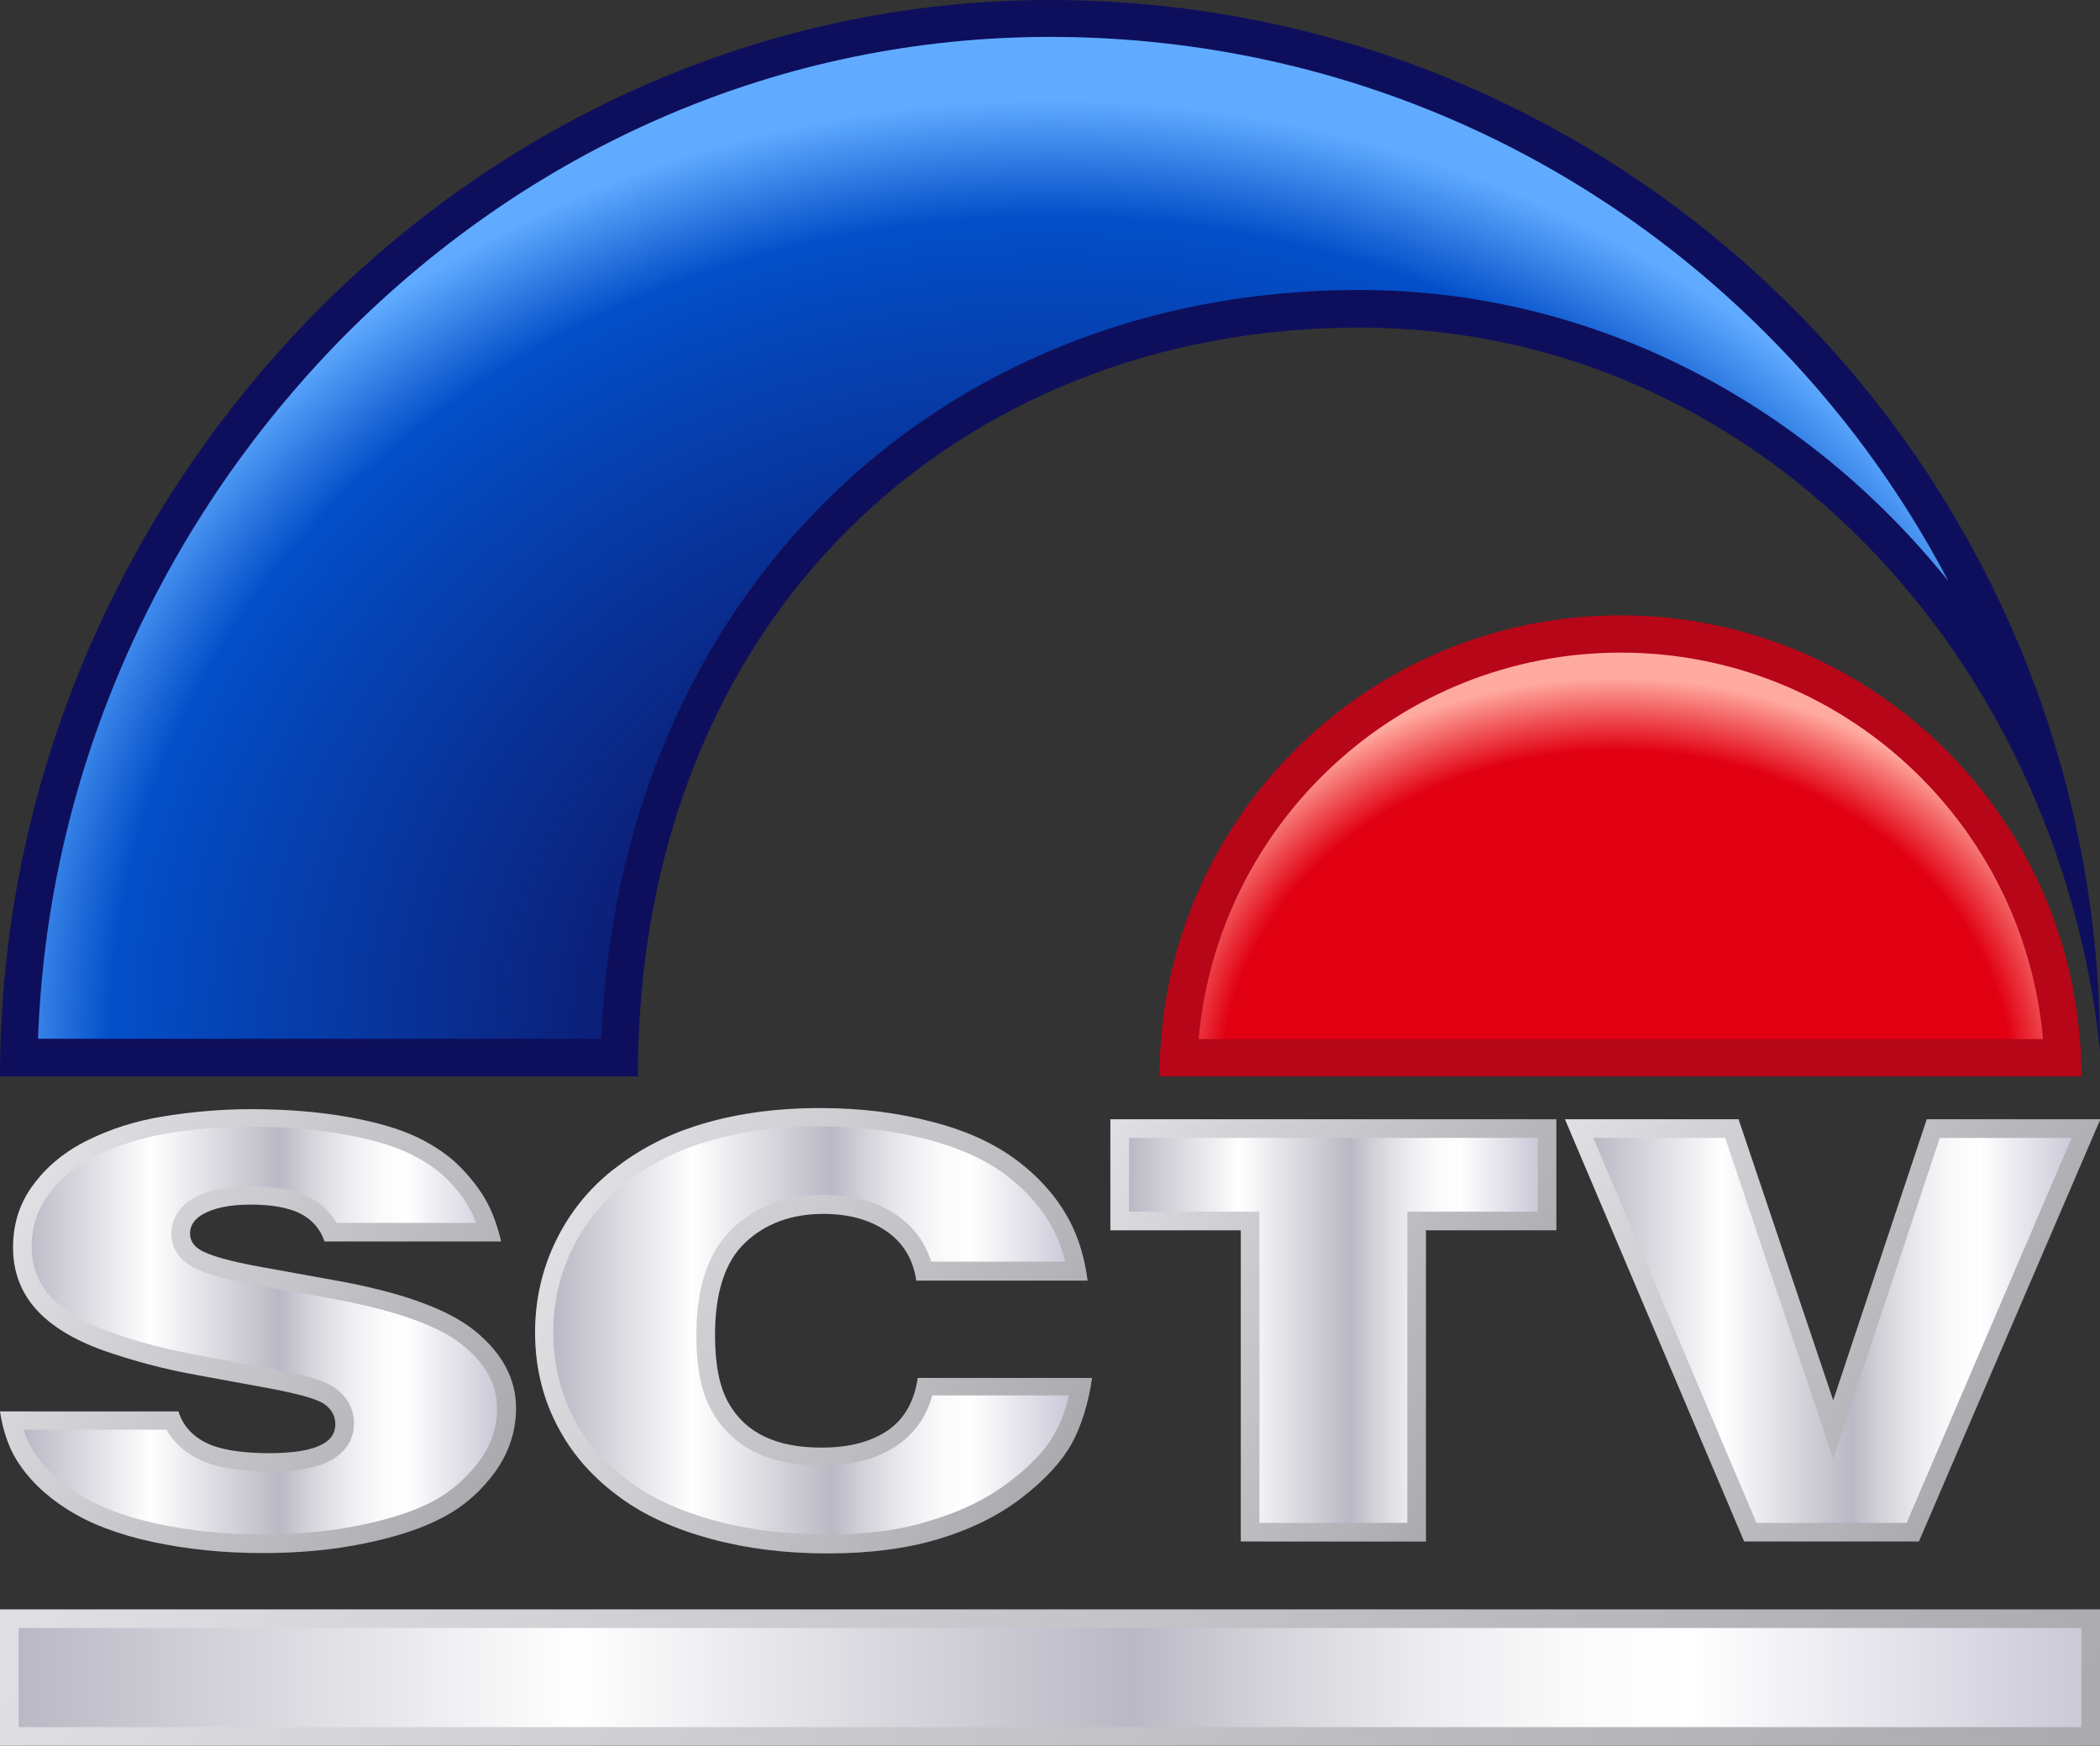
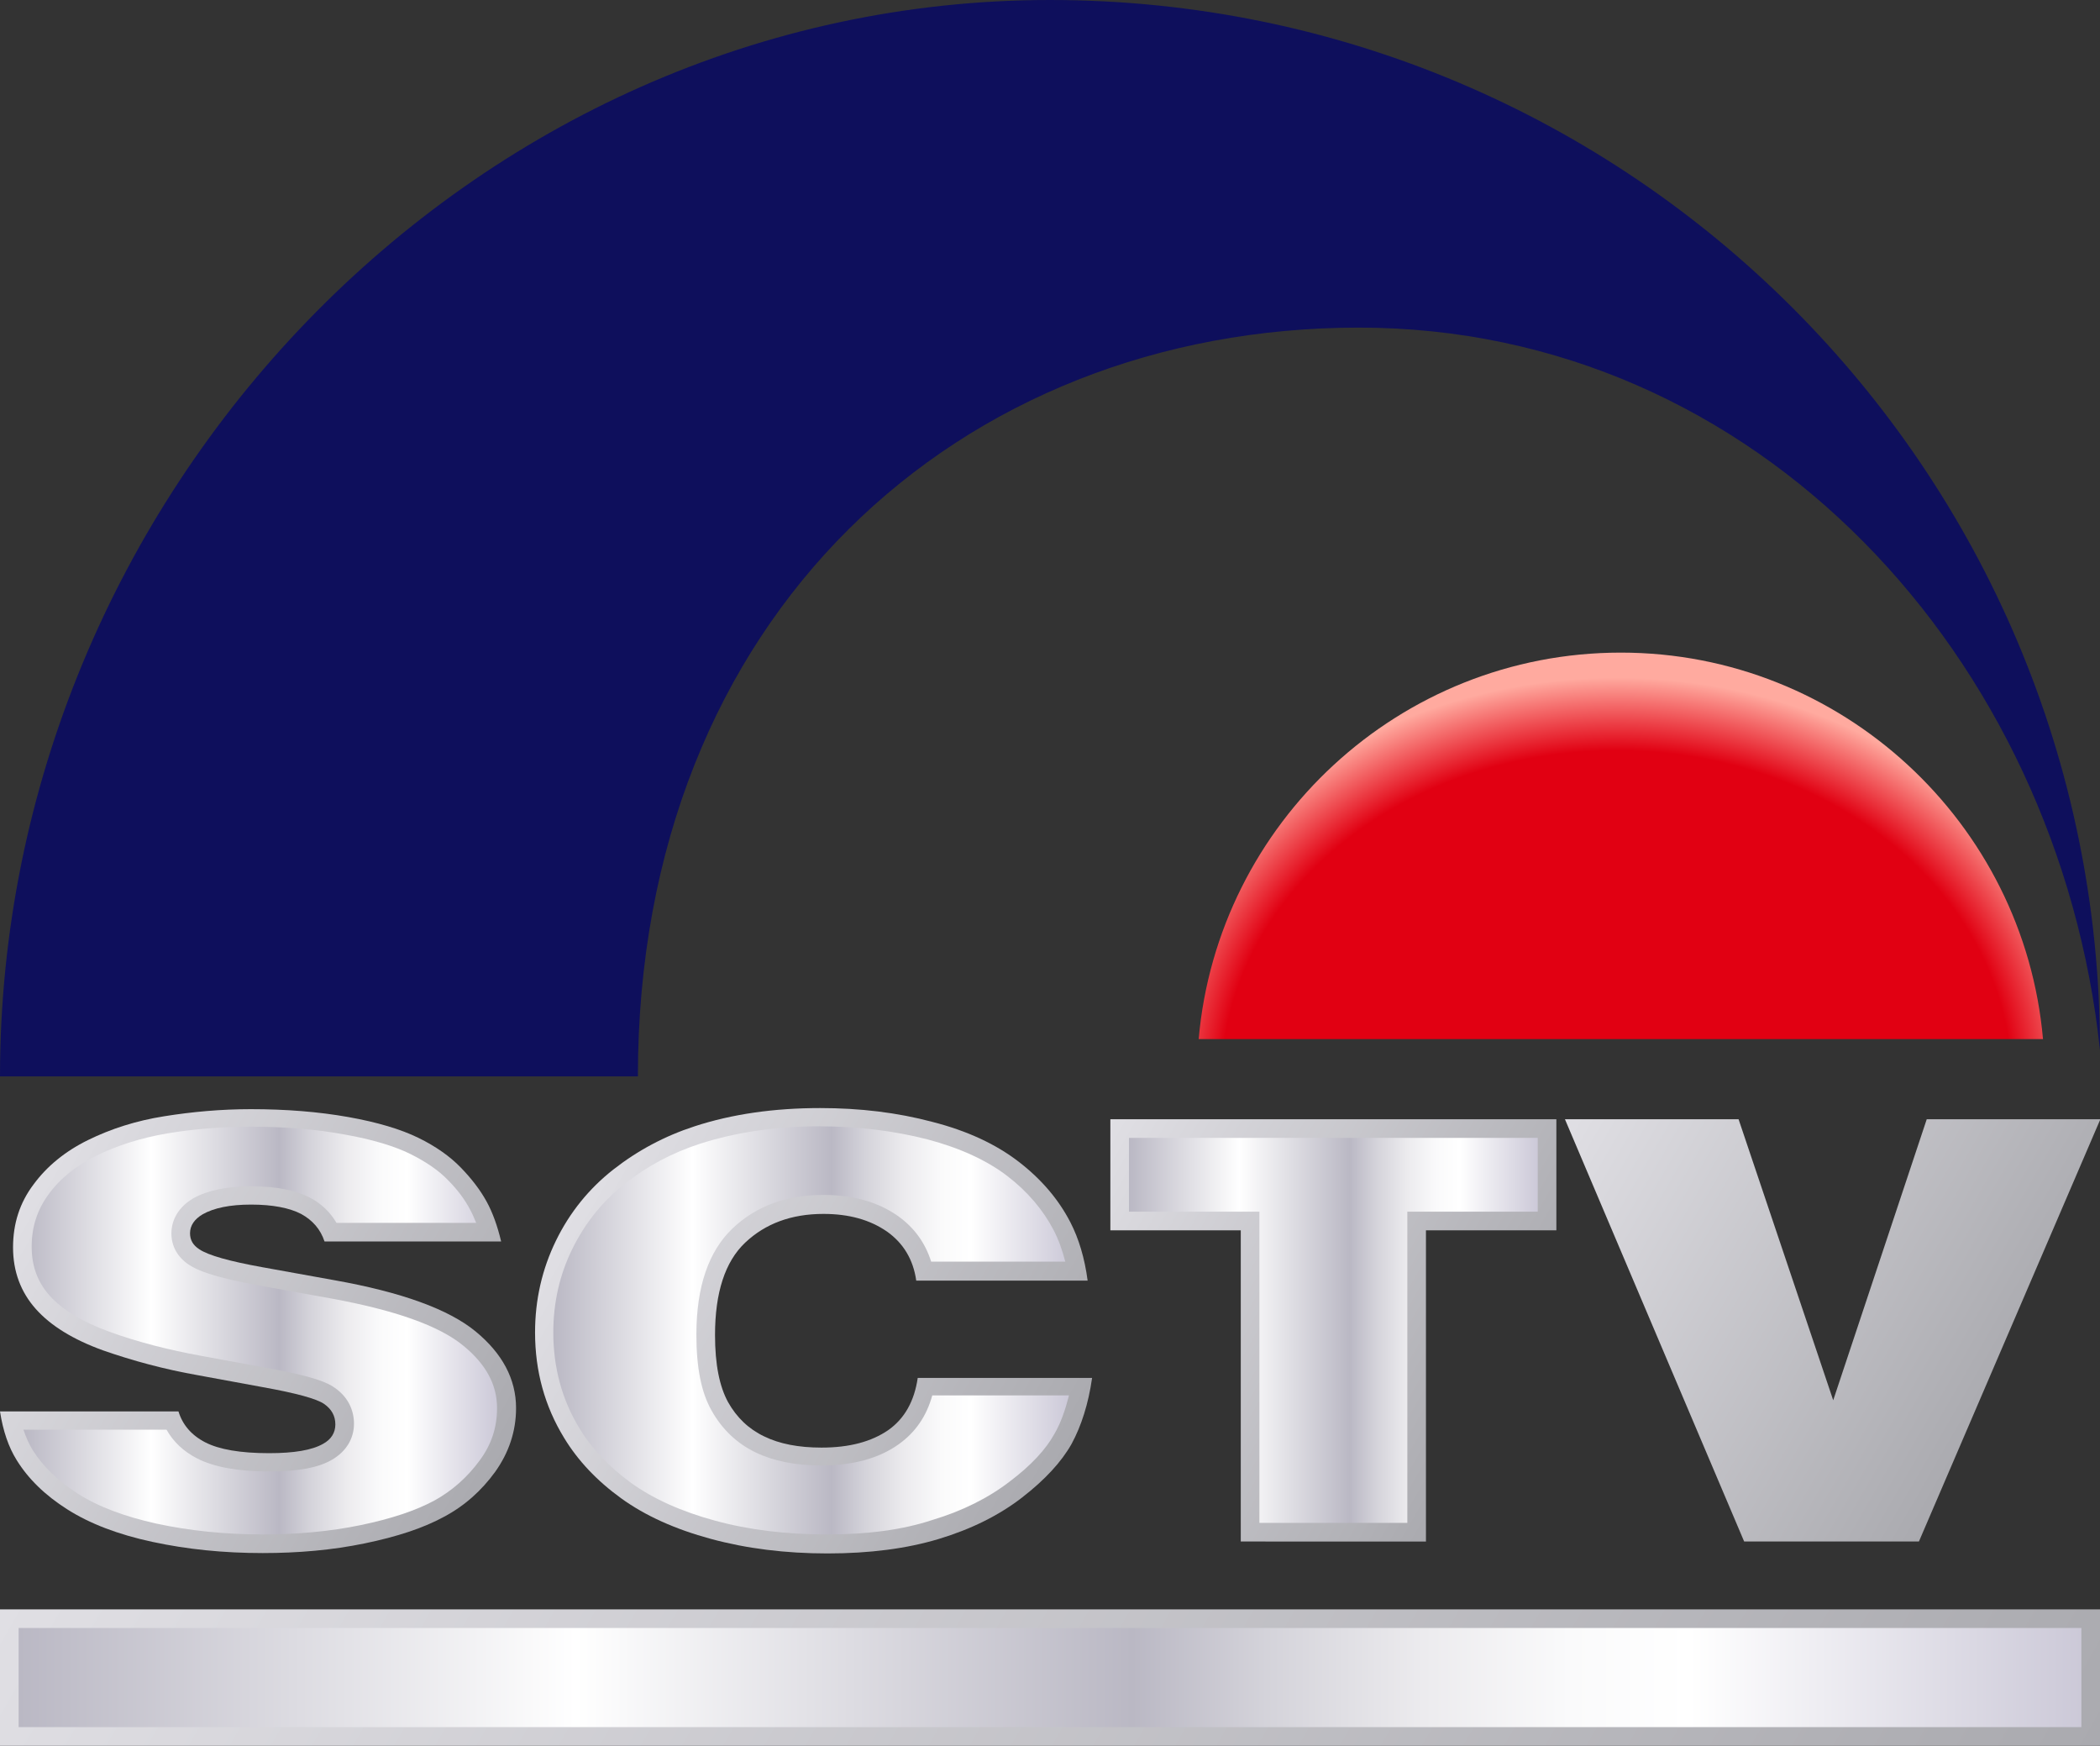
<svg xmlns="http://www.w3.org/2000/svg" xml:space="preserve" style="enable-background:new 0 0 563.6 468.4;" viewBox="0 0 563.6 468.4" y="0px" x="0px" id="Layer_1" version="1.1">
  <rect x="0" y="0" width="563.6" height="468.4" fill="#333333" stroke="none" />
  <defs id="defs171" />
  <style id="style2" type="text/css">
	.st0{fill:url(#SVGID_1_);}
	.st1{fill:url(#SVGID_2_);}
	.st2{fill:url(#SVGID_3_);}
	.st3{fill:url(#SVGID_4_);}
	.st4{fill:url(#SVGID_5_);}
	.st5{fill:url(#SVGID_6_);}
	.st6{fill:url(#SVGID_7_);}
	.st7{fill:url(#SVGID_8_);}
	.st8{fill:url(#SVGID_9_);}
	.st9{fill:url(#SVGID_10_);}
	.st10{fill:#0E0F5C;}
	.st11{fill:url(#SVGID_11_);}
	.st12{fill:#B60618;}
	.st13{fill:url(#SVGID_12_);}
</style>
  <g id="g114">
    <g id="g34">
      <g id="g32">
        <linearGradient y2="394.347" x2="133.367" y1="321.17" x1="6.62" gradientUnits="userSpaceOnUse" id="SVGID_1_">
          <stop id="stop4" style="stop-color:#E0DFE4" offset="0" />
          <stop id="stop6" style="stop-color:#AAAAAF" offset="1" />
        </linearGradient>
        <path id="path9" d="M134.5,333.1H87.1c-1.1-3.3-3.2-5.7-6.3-7.4c-3.1-1.6-7.6-2.5-13.4-2.5c-5.7,0-10,0.9-13,2.6     c-2.2,1.3-3.4,3-3.4,5.1c0,1.8,0.8,3.2,2.5,4.3c2.4,1.6,8,3.2,16.9,4.8l19.4,3.5c18,3.2,30.6,7.8,37.8,13.7     c7.2,5.9,10.9,12.8,10.9,20.6c0,6.2-1.9,11.9-5.6,17.1c-3.7,5.1-8.3,9.2-13.8,12.1c-5.5,3-12.5,5.3-21.2,7.1s-17.8,2.6-27.4,2.6     c-10.5,0-20.3-1-29.6-3s-16.8-4.9-22.8-8.7c-6-3.8-10.5-8.2-13.6-13.2c-2.2-3.5-3.7-7.9-4.5-13.1h47.9c1.1,3.6,3.5,6.4,7.2,8.3     c3.7,1.9,9.4,2.9,17.1,2.9c6.7,0,11.5-0.8,14.5-2.5c2.2-1.2,3.3-3,3.3-5.2c0-2.3-1-4.1-3-5.5c-2-1.4-7.5-2.9-16.4-4.5l-17.4-3.2     c-9.1-1.6-17.6-3.9-25.6-6.7c-8-2.9-14-6.6-18-11.1s-6.1-10-6.1-16.5c0-6.4,1.8-12,5.5-16.9c3.6-4.9,8.5-8.9,14.6-11.9     c6.1-3,12.9-5.2,20.5-6.4c7.5-1.2,15.3-1.9,23.2-1.9c9.5,0,18.2,0.7,26.1,2.1c7.9,1.4,14.2,3.3,18.9,5.6c4.7,2.3,8.5,5,11.4,8     c2.9,3,5.2,6,6.9,9.1C132.2,325.3,133.5,328.9,134.5,333.1z" class="st0" />
        <linearGradient y2="393.578" x2="283.76" y1="320.044" x1="156.394" gradientUnits="userSpaceOnUse" id="SVGID_2_">
          <stop id="stop11" style="stop-color:#E0DFE4" offset="0" />
          <stop id="stop13" style="stop-color:#AAAAAF" offset="1" />
        </linearGradient>
        <path id="path16" d="M291.9,343.6h-46c-0.8-5.7-3.5-10.1-7.9-13.2c-4.5-3.1-10.1-4.7-17-4.7c-8.6,0-15.6,2.6-21,7.7     c-5.4,5.1-8.1,13.4-8.1,24.8c0,7.9,1.2,13.8,3.5,18c2.3,4.1,5.5,7.2,9.7,9.2c4.1,2,9.2,3,15.4,3c7.5,0,13.4-1.6,17.9-4.7     c4.4-3.1,7-7.8,7.9-14h46.8c-1,7-2.9,12.9-5.5,17.7c-2.7,4.8-7.1,9.6-13.3,14.4c-6.2,4.8-13.7,8.5-22.3,11.1     c-8.6,2.6-18.6,3.9-29.9,3.9c-11.3,0-21.7-1.3-31.3-3.9c-9.6-2.6-17.6-6.2-24.1-10.9c-6.5-4.7-11.6-10.1-15.3-16.2     c-5.2-8.5-7.8-17.9-7.8-28.3c0-8.8,1.9-17,5.6-24.6c3.7-7.6,8.9-14,15.4-19.1s13.8-9,21.8-11.6c10.1-3.3,21.4-4.9,33.7-4.9     c10.7,0,20.7,1.2,30.1,3.7c9.4,2.4,17.1,6,23.2,10.7c6.1,4.7,10.7,10.1,13.9,16.3C289.5,332.3,291.1,337.5,291.9,343.6z" class="st1" />
        <linearGradient y2="374.294" x2="405.415" y1="309.285" x1="292.817" gradientUnits="userSpaceOnUse" id="SVGID_3_">
          <stop id="stop18" style="stop-color:#E0DFE4" offset="0" />
          <stop id="stop20" style="stop-color:#AAAAAF" offset="1" />
        </linearGradient>
        <path id="path23" d="M298,300.3h119.7v29.8h-35v83.5H333v-83.5h-35V300.3z" class="st2" />
        <linearGradient y2="370.728" x2="539.752" y1="301.27" x1="419.447" gradientUnits="userSpaceOnUse" id="SVGID_4_">
          <stop id="stop25" style="stop-color:#E0DFE4" offset="0" />
          <stop id="stop27" style="stop-color:#AAAAAF" offset="1" />
        </linearGradient>
        <path id="path30" d="M420,300.3h46.6l25.4,75.4l25.1-75.4h46.6L515,413.6h-46.9L420,300.3z" class="st3" />
      </g>
    </g>
    <g id="g112">
      <linearGradient y2="357.022" x2="133.454" y1="357.022" x1="6.301" gradientUnits="userSpaceOnUse" id="SVGID_5_">
        <stop id="stop36" style="stop-color:#BAB8C4" offset="0" />
        <stop id="stop38" style="stop-color:#FFFFFF" offset="0.27" />
        <stop id="stop40" style="stop-color:#BAB8C4" offset="0.54" />
        <stop id="stop42" style="stop-color:#D4D3DA" offset="0.605" />
        <stop id="stop44" style="stop-color:#ECEBEE" offset="0.681" />
        <stop id="stop46" style="stop-color:#FAFAFB" offset="0.752" />
        <stop id="stop48" style="stop-color:#FFFFFF" offset="0.81" />
        <stop id="stop50" style="stop-color:#CCC9D8" offset="1" />
      </linearGradient>
      <path id="path53" d="M70.5,411.7c-10.1,0-19.7-1-28.5-2.9c-8.6-1.9-15.8-4.6-21.2-8.1c-5.3-3.4-9.3-7.3-12-11.6    c-1-1.6-1.8-3.4-2.5-5.5h38.4c1.8,3.2,4.5,5.8,8.2,7.7c4.5,2.3,10.8,3.5,19.4,3.5c7.7,0,13.2-1,16.9-3.2c3.7-2.2,5.8-5.6,5.8-9.6    c0-3.9-1.8-7.3-5.1-9.6c-1.9-1.4-5.6-3.1-18.4-5.4l-17.4-3.2c-8.8-1.6-17.1-3.7-24.8-6.5c-7.1-2.6-12.5-5.8-16-9.7    c-3.2-3.6-4.8-7.9-4.8-13.1c0-5.3,1.5-9.9,4.5-14c3.1-4.3,7.5-7.8,12.8-10.4c5.7-2.8,12.1-4.8,19.1-6c7.2-1.2,14.8-1.8,22.4-1.8    c9.2,0,17.7,0.7,25.2,2.1c7.4,1.3,13.3,3.1,17.6,5.2c4.2,2.1,7.6,4.4,10.1,7c2.6,2.6,4.6,5.3,6,8c0.6,1.1,1.1,2.3,1.6,3.5H90.3    c-1.7-2.9-4.1-5.2-7.2-6.8c-3.9-2-9-3-15.7-3c-6.6,0-11.7,1.1-15.5,3.2c-5.1,3-5.9,7.2-5.9,9.4c0,3.5,1.7,6.5,4.8,8.5    c2,1.3,6,3.2,18.7,5.5l19.4,3.5c17,3.1,29,7.3,35.5,12.7c6.1,5,9,10.5,9,16.7c0,5.2-1.5,9.8-4.7,14.1c-3.3,4.5-7.4,8.1-12.1,10.7    c-5,2.7-11.6,4.9-19.8,6.6C88.6,410.9,79.7,411.7,70.5,411.7z" class="st4" />
      <linearGradient y2="356.983" x2="286.868" y1="356.983" x1="148.484" gradientUnits="userSpaceOnUse" id="SVGID_6_">
        <stop id="stop55" style="stop-color:#BAB8C4" offset="0" />
        <stop id="stop57" style="stop-color:#FFFFFF" offset="0.27" />
        <stop id="stop59" style="stop-color:#BAB8C4" offset="0.54" />
        <stop id="stop61" style="stop-color:#D4D3DA" offset="0.605" />
        <stop id="stop63" style="stop-color:#ECEBEE" offset="0.681" />
        <stop id="stop65" style="stop-color:#FAFAFB" offset="0.752" />
        <stop id="stop67" style="stop-color:#FFFFFF" offset="0.81" />
        <stop id="stop69" style="stop-color:#CCC9D8" offset="1" />
      </linearGradient>
      <path id="path72" d="M221.9,411.7c-10.8,0-20.9-1.2-30-3.7c-8.9-2.4-16.5-5.8-22.5-10.1c-5.9-4.3-10.6-9.2-13.9-14.7    c-4.7-7.7-7-16.3-7-25.7c0-8,1.7-15.5,5.1-22.4c3.4-6.9,8.1-12.8,14-17.4c6-4.8,12.8-8.4,20.2-10.8c9.6-3.1,20.4-4.7,32.2-4.7    c10.2,0,19.9,1.2,28.9,3.5c8.7,2.3,15.9,5.6,21.4,9.8c5.5,4.2,9.7,9.2,12.5,14.6c1.3,2.5,2.3,5.3,3.1,8.4h-36    c-1.6-5.1-4.6-9.2-9-12.3c-5.3-3.7-12-5.6-19.9-5.6c-9.9,0-18.1,3-24.4,9c-6.4,6.1-9.7,15.6-9.7,28.5c0,8.8,1.3,15.5,4.1,20.4    c2.8,5,6.8,8.8,11.8,11.2c4.8,2.3,10.7,3.5,17.6,3.5c8.5,0,15.5-1.9,20.8-5.7c4.5-3.2,7.5-7.6,9-13.1h36.7    c-1,3.9-2.2,7.4-3.9,10.3c-2.3,4.2-6.3,8.5-12,12.8c-5.7,4.4-12.7,7.9-20.7,10.3C242.2,410.5,232.7,411.7,221.9,411.7z" class="st5" />
      <linearGradient y2="356.944" x2="412.722" y1="356.944" x1="303.01" gradientUnits="userSpaceOnUse" id="SVGID_7_">
        <stop id="stop74" style="stop-color:#BAB8C4" offset="0" />
        <stop id="stop76" style="stop-color:#FFFFFF" offset="0.27" />
        <stop id="stop78" style="stop-color:#BAB8C4" offset="0.54" />
        <stop id="stop80" style="stop-color:#D4D3DA" offset="0.605" />
        <stop id="stop82" style="stop-color:#ECEBEE" offset="0.681" />
        <stop id="stop84" style="stop-color:#FAFAFB" offset="0.752" />
        <stop id="stop86" style="stop-color:#FFFFFF" offset="0.81" />
        <stop id="stop88" style="stop-color:#CCC9D8" offset="1" />
      </linearGradient>
      <polygon id="polygon91" points="338,408.6 338,325.1 303,325.1 303,305.3 412.7,305.3 412.7,325.1 377.7,325.1 377.7,408.6   " class="st6" />
      <linearGradient y2="356.944" x2="556.029" y1="356.944" x1="427.568" gradientUnits="userSpaceOnUse" id="SVGID_8_">
        <stop id="stop93" style="stop-color:#BAB8C4" offset="0" />
        <stop id="stop95" style="stop-color:#FFFFFF" offset="0.27" />
        <stop id="stop97" style="stop-color:#BAB8C4" offset="0.54" />
        <stop id="stop99" style="stop-color:#D4D3DA" offset="0.605" />
        <stop id="stop101" style="stop-color:#ECEBEE" offset="0.681" />
        <stop id="stop103" style="stop-color:#FAFAFB" offset="0.752" />
        <stop id="stop105" style="stop-color:#FFFFFF" offset="0.81" />
        <stop id="stop107" style="stop-color:#CCC9D8" offset="1" />
      </linearGradient>
-       <polygon id="polygon110" points="471.4,408.6 427.6,305.3 463,305.3 492,391.4 520.6,305.3 556,305.3 511.7,408.6   " class="st7" />
    </g>
  </g>
  <g id="g142">
    <linearGradient y2="576.713" x2="501.1" y1="323.495" x1="62.515" gradientUnits="userSpaceOnUse" id="SVGID_9_">
      <stop id="stop116" style="stop-color:#E0DFE4" offset="0" />
      <stop id="stop118" style="stop-color:#AAAAAF" offset="1" />
    </linearGradient>
    <rect id="rect121" height="36.7" width="563.6" class="st8" y="431.8" x="0" />
    <linearGradient y2="450.104" x2="558.615" y1="450.104" x1="5" gradientUnits="userSpaceOnUse" id="SVGID_10_">
      <stop id="stop123" style="stop-color:#BAB8C4" offset="0" />
      <stop id="stop125" style="stop-color:#FFFFFF" offset="0.27" />
      <stop id="stop127" style="stop-color:#BAB8C4" offset="0.54" />
      <stop id="stop129" style="stop-color:#D4D3DA" offset="0.605" />
      <stop id="stop131" style="stop-color:#ECEBEE" offset="0.681" />
      <stop id="stop133" style="stop-color:#FAFAFB" offset="0.752" />
      <stop id="stop135" style="stop-color:#FFFFFF" offset="0.81" />
      <stop id="stop137" style="stop-color:#CCC9D8" offset="1" />
    </linearGradient>
    <polygon id="polygon140" points="5,463.4 5,436.8 558.6,436.8 558.6,463.4  " class="st9" />
  </g>
  <g id="g155">
    <path id="path144" d="M364.7,87.9c107.1,0,187.8,88.7,198.9,193.9C563.6,126.2,437.4,0,281.8,0S0,133.2,0,288.8h171.2   C171.2,165.1,257.6,87.9,364.7,87.9z" class="st10" />
    <radialGradient gradientUnits="userSpaceOnUse" gradientTransform="matrix(1 1.898557e-03 -1.657492e-03 0.873 0.462 34.799)" r="288.001" cy="278.28" cx="281.945" id="SVGID_11_">
      <stop id="stop146" style="stop-color:#0E0F5C" offset="0.264" />
      <stop id="stop148" style="stop-color:#034FC9" offset="0.876" />
      <stop id="stop150" style="stop-color:#60ABFF" offset="1" />
    </radialGradient>
-     <path id="path153" d="M10.2,278.8c1.2-33.3,8.3-65.9,21.2-97c13.8-33.1,33.4-63,58.3-88.9c51.7-53.5,120-83,192.1-83   c72.6,0,140.9,28.3,192.2,79.6c19.8,19.8,36.2,42.2,48.9,66.4c-38.7-48.1-95.5-78.1-158.2-78.1c-114.7,0-198.8,83.9-203.3,200.9   H10.2z" class="st11" />
  </g>
  <g id="g166">
-     <path id="path157" d="M434.9,165.1c-68.3,0-123.7,55.4-123.7,123.7h247.4C558.6,220.5,503.2,165.1,434.9,165.1z" class="st12" />
    <radialGradient gradientUnits="userSpaceOnUse" gradientTransform="matrix(1 0 0 0.838 0 47.068)" r="129.384" cy="290.148" cx="433.857" id="SVGID_12_">
      <stop id="stop159" style="stop-color:#E10012" offset="0.819" />
      <stop id="stop161" style="stop-color:#FFAA9F" offset="1" />
    </radialGradient>
    <path id="path164" d="M321.7,278.8c5.1-58,53.9-103.7,113.3-103.7c59.3,0,108.2,45.7,113.3,103.7H321.7z" class="st13" />
  </g>
</svg>